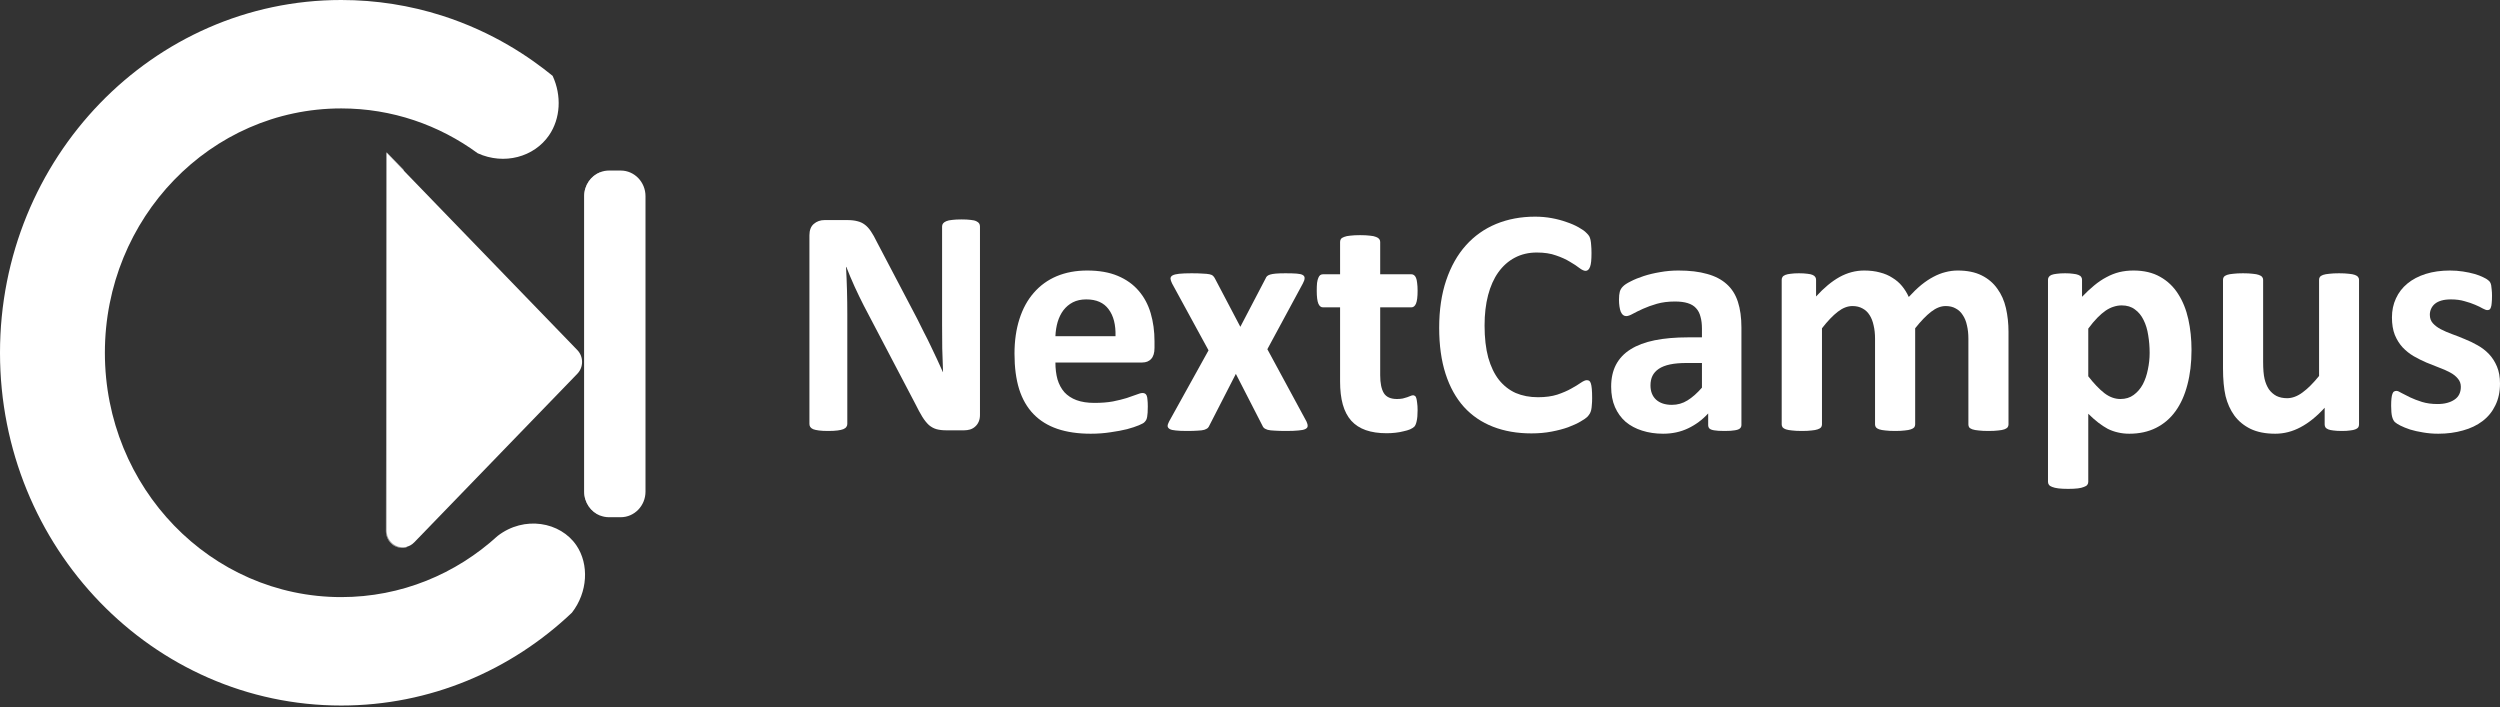
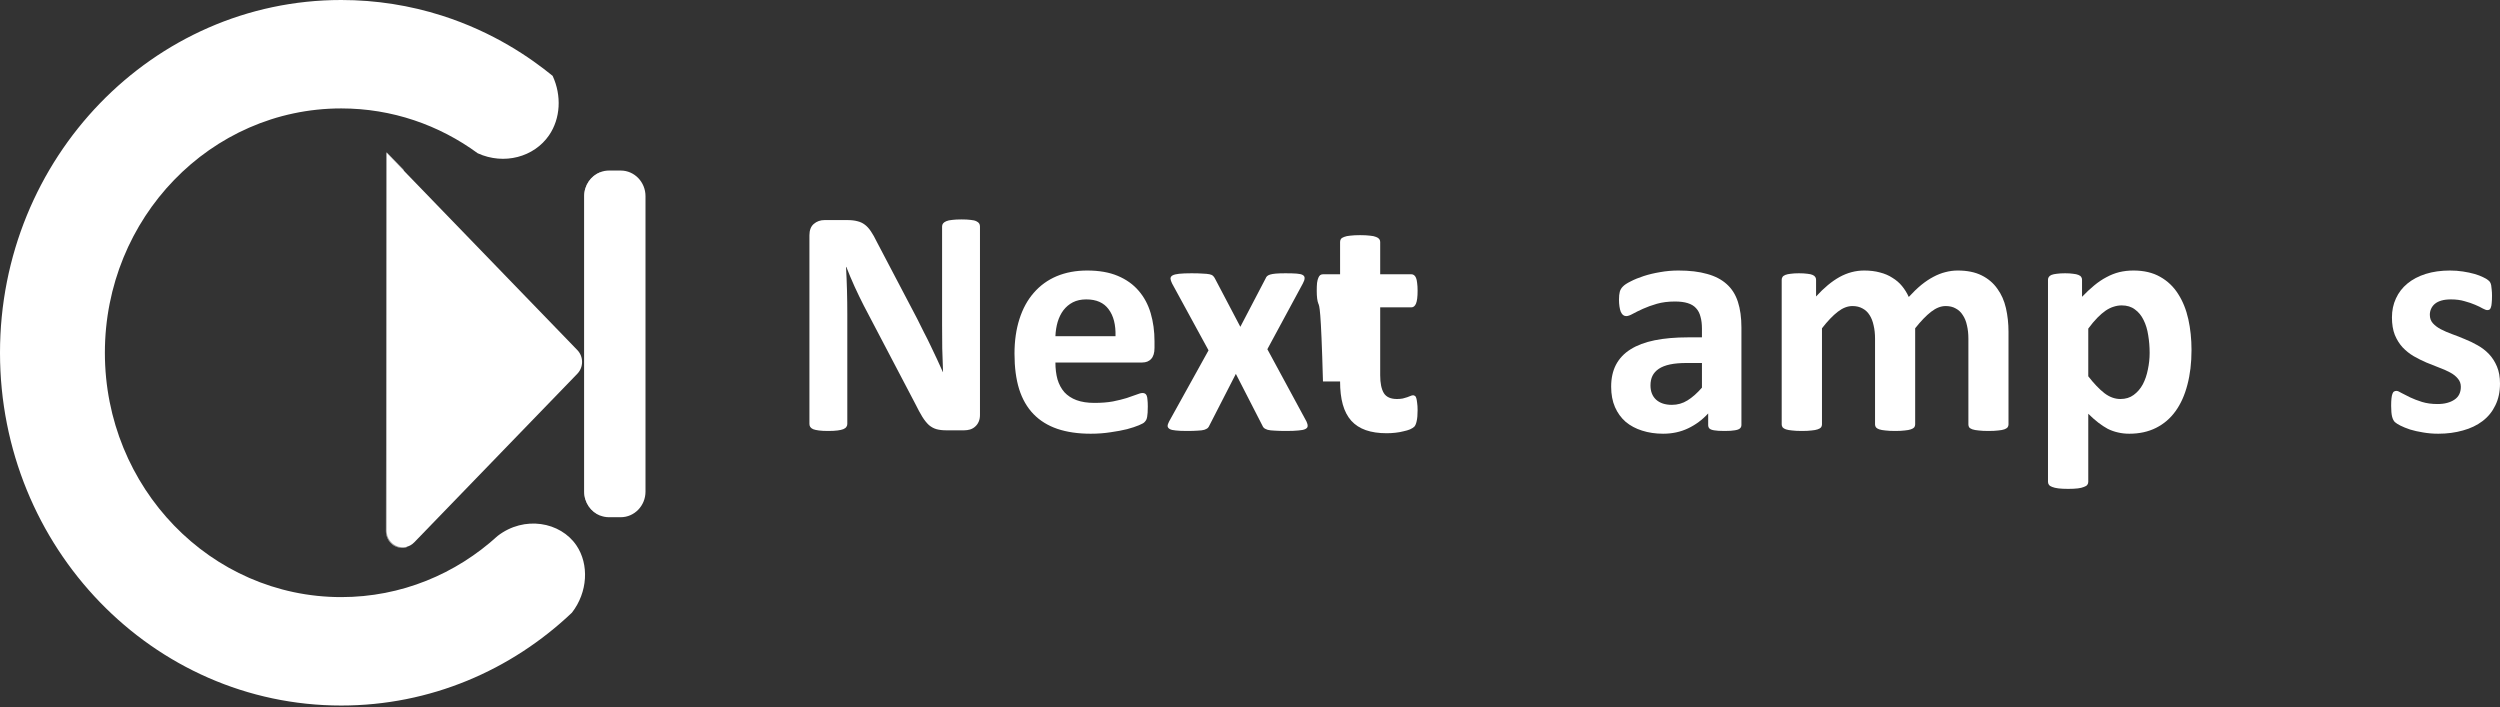
<svg xmlns="http://www.w3.org/2000/svg" width="244" height="69" viewBox="0 0 244 69" fill="none">
  <rect x="0" y="0" width="244" height="69" fill="#333333" stroke="none" />
  <path d="M48.57 52.305C44.503 56.021 39.159 58.277 33.304 58.277C20.564 58.277 10.236 47.6 10.236 34.43C10.236 21.259 20.564 10.582 33.304 10.582C38.267 10.582 42.863 12.203 46.626 14.96C49.205 16.131 52.129 15.328 53.585 13.207C54.711 11.567 54.828 9.331 53.937 7.403C51.791 5.651 48.166 3.128 43.126 1.522C40.02 0.533 36.722 0 33.304 0C14.911 0 0 15.415 0 34.43C0 53.445 14.911 68.86 33.304 68.86C41.985 68.86 49.89 65.425 55.818 59.799C57.374 57.796 57.506 55.074 56.26 53.233C54.697 50.927 51.168 50.297 48.57 52.306V52.305Z" fill="white" />
  <path d="M40.432 52.932L56.349 36.477C56.965 35.839 56.965 34.807 56.349 34.169L37.738 14.929V51.779C37.738 53.232 39.438 53.96 40.432 52.932V52.932Z" fill="white" />
  <path d="M63.001 19.147V47.979C63.001 49.361 61.918 50.48 60.582 50.48H59.436C59.135 50.48 58.848 50.423 58.582 50.319C57.667 49.964 57.016 49.049 57.016 47.979V19.147C57.016 18.077 57.667 17.162 58.582 16.807C58.848 16.702 59.135 16.645 59.436 16.645H60.582C61.918 16.645 63.001 17.766 63.001 19.147V19.147Z" fill="white" />
  <g opacity="0.6">
    <path d="M39.263 53.453C39.017 53.453 38.653 53.397 38.313 53.134C37.749 52.696 37.691 52.032 37.685 51.904L37.749 14.893L39.367 16.565L39.664 53.404C39.606 53.419 39.457 53.453 39.264 53.453L39.263 53.453Z" fill="white" />
    <path d="M37.762 14.943L39.341 16.575L39.638 53.39C39.573 53.406 39.434 53.435 39.257 53.435C39.014 53.435 38.655 53.38 38.319 53.12C37.761 52.687 37.704 52.032 37.699 51.907L37.762 14.943ZM37.724 14.847L37.66 51.907C37.664 52.001 37.707 52.696 38.296 53.152C38.631 53.411 38.988 53.474 39.257 53.474C39.479 53.474 39.64 53.431 39.677 53.421L39.379 16.558L37.724 14.847V14.847Z" fill="white" />
  </g>
  <path opacity="0.6" d="M58.582 16.808V50.321C57.667 49.966 57.016 49.051 57.016 47.981V19.149C57.016 18.079 57.667 17.164 58.582 16.809V16.808Z" fill="white" />
  <path d="M95.645 40.51C95.645 40.753 95.603 40.969 95.52 41.159C95.437 41.349 95.323 41.508 95.177 41.634C95.042 41.761 94.876 41.856 94.678 41.919C94.491 41.972 94.298 41.999 94.101 41.999H92.353C91.99 41.999 91.672 41.962 91.402 41.888C91.142 41.814 90.897 41.682 90.669 41.492C90.45 41.291 90.237 41.028 90.029 40.7C89.821 40.362 89.587 39.93 89.327 39.402L84.304 29.823C84.013 29.253 83.716 28.641 83.415 27.986C83.113 27.321 82.843 26.677 82.604 26.055H82.572C82.614 26.815 82.645 27.575 82.666 28.335C82.687 29.084 82.697 29.86 82.697 30.662V41.381C82.697 41.487 82.666 41.582 82.604 41.666C82.552 41.751 82.453 41.824 82.307 41.888C82.172 41.941 81.985 41.983 81.746 42.014C81.506 42.046 81.2 42.062 80.825 42.062C80.461 42.062 80.16 42.046 79.92 42.014C79.681 41.983 79.494 41.941 79.359 41.888C79.224 41.824 79.13 41.751 79.078 41.666C79.026 41.582 79 41.487 79 41.381V22.967C79 22.471 79.14 22.102 79.421 21.859C79.712 21.606 80.066 21.479 80.482 21.479H82.682C83.077 21.479 83.41 21.516 83.68 21.59C83.95 21.653 84.19 21.764 84.398 21.922C84.616 22.081 84.819 22.302 85.006 22.587C85.193 22.862 85.386 23.205 85.583 23.616L89.514 31.105C89.743 31.559 89.967 32.008 90.185 32.451C90.414 32.884 90.632 33.322 90.84 33.765C91.048 34.198 91.251 34.626 91.449 35.048C91.646 35.47 91.839 35.892 92.026 36.315H92.041C92.01 35.576 91.984 34.805 91.963 34.003C91.953 33.201 91.948 32.435 91.948 31.707V22.096C91.948 21.991 91.979 21.896 92.041 21.811C92.104 21.727 92.208 21.653 92.353 21.59C92.499 21.526 92.692 21.484 92.931 21.463C93.17 21.431 93.477 21.416 93.851 21.416C94.205 21.416 94.501 21.431 94.74 21.463C94.98 21.484 95.162 21.526 95.286 21.59C95.421 21.653 95.515 21.727 95.567 21.811C95.619 21.896 95.645 21.991 95.645 22.096V40.51Z" fill="white" />
  <path d="M112.68 33.955C112.68 34.441 112.571 34.8 112.353 35.032C112.145 35.264 111.853 35.38 111.479 35.38H103.008C103.008 35.982 103.076 36.531 103.211 37.027C103.357 37.513 103.58 37.929 103.882 38.278C104.194 38.616 104.589 38.874 105.067 39.054C105.556 39.233 106.139 39.323 106.815 39.323C107.501 39.323 108.104 39.275 108.624 39.18C109.144 39.075 109.591 38.964 109.966 38.848C110.351 38.721 110.668 38.61 110.917 38.515C111.167 38.41 111.37 38.357 111.526 38.357C111.619 38.357 111.697 38.378 111.76 38.42C111.822 38.452 111.874 38.515 111.916 38.61C111.957 38.705 111.983 38.843 111.994 39.022C112.015 39.191 112.025 39.407 112.025 39.671C112.025 39.903 112.02 40.104 112.009 40.273C111.999 40.431 111.983 40.568 111.963 40.684C111.942 40.8 111.911 40.901 111.869 40.985C111.827 41.059 111.77 41.133 111.697 41.207C111.635 41.281 111.453 41.381 111.151 41.508C110.85 41.634 110.465 41.761 109.997 41.888C109.529 42.004 108.993 42.104 108.39 42.188C107.787 42.283 107.142 42.331 106.456 42.331C105.218 42.331 104.131 42.173 103.195 41.856C102.27 41.539 101.495 41.059 100.871 40.415C100.247 39.771 99.779 38.959 99.467 37.977C99.165 36.995 99.015 35.845 99.015 34.525C99.015 33.269 99.176 32.14 99.498 31.137C99.821 30.124 100.289 29.269 100.902 28.572C101.516 27.865 102.259 27.327 103.133 26.957C104.017 26.588 105.01 26.403 106.113 26.403C107.277 26.403 108.271 26.577 109.092 26.925C109.924 27.274 110.605 27.759 111.136 28.382C111.666 28.994 112.056 29.723 112.306 30.567C112.555 31.412 112.68 32.33 112.68 33.322V33.955ZM108.874 32.815C108.905 31.697 108.681 30.82 108.203 30.187C107.735 29.543 107.007 29.221 106.019 29.221C105.52 29.221 105.083 29.316 104.709 29.506C104.345 29.696 104.038 29.955 103.788 30.282C103.549 30.599 103.362 30.979 103.227 31.422C103.102 31.855 103.029 32.319 103.008 32.815H108.874Z" fill="white" />
  <path d="M127.516 41.144C127.599 41.323 127.635 41.471 127.625 41.587C127.625 41.703 127.552 41.798 127.406 41.872C127.261 41.946 127.037 41.993 126.736 42.014C126.434 42.046 126.034 42.062 125.534 42.062C125.066 42.062 124.687 42.051 124.396 42.03C124.115 42.02 123.891 41.993 123.725 41.951C123.569 41.898 123.449 41.84 123.366 41.777C123.293 41.703 123.236 41.613 123.194 41.508L120.62 36.489L118.047 41.508C118.005 41.613 117.948 41.703 117.875 41.777C117.802 41.84 117.688 41.898 117.532 41.951C117.386 41.993 117.178 42.02 116.908 42.03C116.637 42.051 116.284 42.062 115.847 42.062C115.389 42.062 115.025 42.046 114.755 42.014C114.485 41.993 114.287 41.946 114.162 41.872C114.037 41.798 113.97 41.703 113.959 41.587C113.959 41.471 114.006 41.323 114.1 41.144L117.953 34.193L114.396 27.67C114.303 27.48 114.251 27.321 114.24 27.195C114.24 27.058 114.308 26.952 114.443 26.878C114.578 26.804 114.791 26.751 115.083 26.72C115.384 26.688 115.79 26.672 116.299 26.672C116.757 26.672 117.121 26.683 117.391 26.704C117.672 26.714 117.891 26.735 118.047 26.767C118.203 26.799 118.317 26.852 118.39 26.925C118.463 26.989 118.525 27.073 118.577 27.179L121.057 31.897L123.522 27.179C123.553 27.094 123.6 27.02 123.662 26.957C123.725 26.894 123.824 26.841 123.959 26.799C124.094 26.757 124.276 26.725 124.505 26.704C124.744 26.683 125.066 26.672 125.472 26.672C125.93 26.672 126.294 26.683 126.564 26.704C126.845 26.725 127.042 26.773 127.157 26.846C127.282 26.92 127.339 27.026 127.328 27.163C127.328 27.29 127.271 27.459 127.157 27.67L123.694 34.082L127.516 41.144Z" fill="white" />
-   <path d="M138.358 40.035C138.358 40.5 138.326 40.859 138.264 41.112C138.212 41.355 138.139 41.529 138.046 41.634C137.952 41.729 137.812 41.819 137.624 41.904C137.448 41.977 137.234 42.041 136.985 42.093C136.746 42.157 136.48 42.204 136.189 42.236C135.908 42.268 135.622 42.283 135.331 42.283C134.551 42.283 133.875 42.183 133.303 41.983C132.731 41.782 132.258 41.476 131.884 41.064C131.509 40.642 131.234 40.114 131.057 39.481C130.88 38.848 130.792 38.098 130.792 37.233V29.997H129.122C128.925 29.997 128.774 29.876 128.67 29.633C128.566 29.38 128.514 28.963 128.514 28.382C128.514 28.076 128.524 27.817 128.545 27.606C128.576 27.395 128.618 27.232 128.67 27.116C128.722 26.989 128.784 26.899 128.857 26.846C128.94 26.794 129.034 26.767 129.138 26.767H130.792V23.616C130.792 23.511 130.818 23.416 130.87 23.331C130.932 23.247 131.036 23.178 131.182 23.126C131.338 23.062 131.54 23.02 131.79 22.999C132.05 22.967 132.367 22.951 132.742 22.951C133.126 22.951 133.444 22.967 133.693 22.999C133.953 23.02 134.156 23.062 134.302 23.126C134.447 23.178 134.551 23.247 134.614 23.331C134.676 23.416 134.707 23.511 134.707 23.616V26.767H137.734C137.838 26.767 137.926 26.794 137.999 26.846C138.082 26.899 138.15 26.989 138.202 27.116C138.254 27.232 138.29 27.395 138.311 27.606C138.342 27.817 138.358 28.076 138.358 28.382C138.358 28.963 138.306 29.38 138.202 29.633C138.098 29.876 137.947 29.997 137.749 29.997H134.707V36.631C134.707 37.402 134.827 37.982 135.066 38.373C135.305 38.753 135.732 38.943 136.345 38.943C136.553 38.943 136.74 38.927 136.907 38.895C137.073 38.853 137.219 38.811 137.344 38.769C137.479 38.716 137.588 38.674 137.671 38.642C137.765 38.6 137.848 38.579 137.921 38.579C137.983 38.579 138.04 38.6 138.092 38.642C138.155 38.674 138.202 38.748 138.233 38.864C138.264 38.969 138.29 39.117 138.311 39.307C138.342 39.497 138.358 39.74 138.358 40.035Z" fill="white" />
-   <path d="M155.393 38.864C155.393 39.127 155.382 39.354 155.361 39.544C155.351 39.724 155.33 39.882 155.299 40.019C155.268 40.146 155.226 40.257 155.174 40.352C155.122 40.447 155.039 40.558 154.925 40.684C154.81 40.8 154.587 40.954 154.254 41.144C153.931 41.334 153.531 41.518 153.053 41.698C152.585 41.867 152.044 42.009 151.43 42.125C150.827 42.241 150.172 42.299 149.465 42.299C148.081 42.299 146.834 42.083 145.721 41.65C144.608 41.218 143.662 40.574 142.882 39.719C142.102 38.853 141.504 37.776 141.088 36.489C140.672 35.201 140.464 33.702 140.464 31.992C140.464 30.25 140.692 28.704 141.15 27.353C141.608 26.002 142.247 24.867 143.069 23.949C143.89 23.031 144.873 22.334 146.017 21.859C147.172 21.384 148.44 21.146 149.823 21.146C150.385 21.146 150.926 21.194 151.446 21.289C151.966 21.384 152.444 21.511 152.881 21.669C153.328 21.817 153.729 21.991 154.082 22.192C154.436 22.392 154.68 22.566 154.815 22.714C154.961 22.851 155.06 22.967 155.112 23.062C155.164 23.157 155.205 23.279 155.237 23.426C155.268 23.574 155.289 23.748 155.299 23.949C155.32 24.149 155.33 24.398 155.33 24.693C155.33 25.01 155.32 25.279 155.299 25.501C155.278 25.722 155.242 25.902 155.19 26.039C155.138 26.176 155.075 26.276 155.003 26.34C154.93 26.403 154.847 26.435 154.753 26.435C154.597 26.435 154.399 26.345 154.16 26.166C153.921 25.976 153.609 25.77 153.224 25.548C152.85 25.316 152.397 25.11 151.867 24.931C151.347 24.741 150.723 24.646 149.995 24.646C149.194 24.646 148.477 24.814 147.842 25.152C147.218 25.479 146.683 25.954 146.236 26.577C145.799 27.189 145.466 27.934 145.237 28.81C145.008 29.686 144.894 30.673 144.894 31.77C144.894 32.974 145.014 34.019 145.253 34.905C145.502 35.782 145.851 36.505 146.298 37.075C146.756 37.645 147.302 38.072 147.936 38.357C148.581 38.631 149.303 38.769 150.104 38.769C150.832 38.769 151.461 38.684 151.992 38.515C152.522 38.336 152.975 38.141 153.349 37.929C153.734 37.718 154.046 37.528 154.285 37.359C154.535 37.191 154.727 37.106 154.862 37.106C154.966 37.106 155.049 37.127 155.112 37.169C155.174 37.212 155.226 37.296 155.268 37.423C155.309 37.55 155.341 37.729 155.361 37.961C155.382 38.183 155.393 38.484 155.393 38.864Z" fill="white" />
+   <path d="M138.358 40.035C138.358 40.5 138.326 40.859 138.264 41.112C138.212 41.355 138.139 41.529 138.046 41.634C137.952 41.729 137.812 41.819 137.624 41.904C137.448 41.977 137.234 42.041 136.985 42.093C136.746 42.157 136.48 42.204 136.189 42.236C135.908 42.268 135.622 42.283 135.331 42.283C134.551 42.283 133.875 42.183 133.303 41.983C132.731 41.782 132.258 41.476 131.884 41.064C131.509 40.642 131.234 40.114 131.057 39.481C130.88 38.848 130.792 38.098 130.792 37.233H129.122C128.925 29.997 128.774 29.876 128.67 29.633C128.566 29.38 128.514 28.963 128.514 28.382C128.514 28.076 128.524 27.817 128.545 27.606C128.576 27.395 128.618 27.232 128.67 27.116C128.722 26.989 128.784 26.899 128.857 26.846C128.94 26.794 129.034 26.767 129.138 26.767H130.792V23.616C130.792 23.511 130.818 23.416 130.87 23.331C130.932 23.247 131.036 23.178 131.182 23.126C131.338 23.062 131.54 23.02 131.79 22.999C132.05 22.967 132.367 22.951 132.742 22.951C133.126 22.951 133.444 22.967 133.693 22.999C133.953 23.02 134.156 23.062 134.302 23.126C134.447 23.178 134.551 23.247 134.614 23.331C134.676 23.416 134.707 23.511 134.707 23.616V26.767H137.734C137.838 26.767 137.926 26.794 137.999 26.846C138.082 26.899 138.15 26.989 138.202 27.116C138.254 27.232 138.29 27.395 138.311 27.606C138.342 27.817 138.358 28.076 138.358 28.382C138.358 28.963 138.306 29.38 138.202 29.633C138.098 29.876 137.947 29.997 137.749 29.997H134.707V36.631C134.707 37.402 134.827 37.982 135.066 38.373C135.305 38.753 135.732 38.943 136.345 38.943C136.553 38.943 136.74 38.927 136.907 38.895C137.073 38.853 137.219 38.811 137.344 38.769C137.479 38.716 137.588 38.674 137.671 38.642C137.765 38.6 137.848 38.579 137.921 38.579C137.983 38.579 138.04 38.6 138.092 38.642C138.155 38.674 138.202 38.748 138.233 38.864C138.264 38.969 138.29 39.117 138.311 39.307C138.342 39.497 138.358 39.74 138.358 40.035Z" fill="white" />
  <path d="M169.963 41.476C169.963 41.624 169.911 41.74 169.807 41.824C169.703 41.909 169.537 41.967 169.308 41.999C169.089 42.041 168.762 42.062 168.325 42.062C167.857 42.062 167.514 42.041 167.295 41.999C167.087 41.967 166.937 41.909 166.843 41.824C166.76 41.74 166.718 41.624 166.718 41.476V40.352C166.146 40.975 165.491 41.46 164.753 41.809C164.025 42.157 163.213 42.331 162.319 42.331C161.581 42.331 160.899 42.231 160.275 42.03C159.662 41.84 159.126 41.555 158.669 41.175C158.221 40.785 157.873 40.304 157.623 39.734C157.374 39.164 157.249 38.499 157.249 37.739C157.249 36.916 157.405 36.204 157.717 35.602C158.039 34.99 158.513 34.488 159.137 34.098C159.771 33.697 160.556 33.401 161.492 33.211C162.428 33.021 163.515 32.926 164.753 32.926H166.11V32.071C166.11 31.628 166.063 31.243 165.969 30.915C165.886 30.578 165.741 30.298 165.533 30.076C165.335 29.855 165.065 29.691 164.721 29.585C164.389 29.48 163.973 29.427 163.473 29.427C162.818 29.427 162.231 29.501 161.711 29.649C161.201 29.797 160.749 29.96 160.353 30.14C159.958 30.319 159.625 30.483 159.355 30.631C159.095 30.778 158.882 30.852 158.715 30.852C158.601 30.852 158.497 30.815 158.403 30.741C158.32 30.667 158.247 30.562 158.185 30.425C158.133 30.287 158.091 30.119 158.06 29.918C158.029 29.717 158.013 29.496 158.013 29.253C158.013 28.926 158.039 28.667 158.091 28.477C158.143 28.287 158.242 28.118 158.388 27.971C158.533 27.812 158.788 27.643 159.152 27.464C159.516 27.274 159.943 27.1 160.431 26.941C160.92 26.783 161.451 26.656 162.023 26.561C162.605 26.456 163.203 26.403 163.817 26.403C164.909 26.403 165.839 26.514 166.609 26.735C167.389 26.947 168.029 27.279 168.528 27.733C169.027 28.176 169.391 28.752 169.62 29.459C169.849 30.166 169.963 31.005 169.963 31.976V41.476ZM166.11 35.428H164.612C163.978 35.428 163.437 35.475 162.99 35.57C162.543 35.665 162.179 35.808 161.898 35.998C161.617 36.188 161.409 36.42 161.274 36.694C161.149 36.958 161.087 37.264 161.087 37.613C161.087 38.204 161.269 38.668 161.633 39.006C162.007 39.344 162.522 39.513 163.177 39.513C163.728 39.513 164.233 39.37 164.69 39.085C165.158 38.8 165.631 38.383 166.11 37.834V35.428Z" fill="white" />
  <path d="M196.03 41.429C196.03 41.534 195.999 41.629 195.937 41.714C195.874 41.787 195.77 41.851 195.625 41.904C195.479 41.956 195.282 41.993 195.032 42.014C194.782 42.046 194.465 42.062 194.08 42.062C193.685 42.062 193.363 42.046 193.113 42.014C192.864 41.993 192.661 41.956 192.505 41.904C192.359 41.851 192.255 41.787 192.193 41.714C192.141 41.629 192.115 41.534 192.115 41.429V33.053C192.115 32.578 192.068 32.145 191.974 31.755C191.891 31.364 191.756 31.032 191.569 30.757C191.392 30.472 191.163 30.256 190.882 30.108C190.612 29.95 190.284 29.87 189.9 29.87C189.432 29.87 188.958 30.055 188.48 30.425C188.002 30.794 187.482 31.332 186.92 32.04V41.429C186.92 41.534 186.889 41.629 186.826 41.714C186.764 41.787 186.655 41.851 186.499 41.904C186.353 41.956 186.156 41.993 185.906 42.014C185.656 42.046 185.344 42.062 184.97 42.062C184.585 42.062 184.268 42.046 184.018 42.014C183.769 41.993 183.566 41.956 183.41 41.904C183.264 41.851 183.16 41.787 183.098 41.714C183.036 41.629 183.004 41.534 183.004 41.429V33.053C183.004 32.578 182.958 32.145 182.864 31.755C182.781 31.364 182.651 31.032 182.474 30.757C182.297 30.472 182.068 30.256 181.788 30.108C181.507 29.95 181.179 29.87 180.805 29.87C180.326 29.87 179.848 30.055 179.37 30.425C178.891 30.794 178.376 31.332 177.825 32.04V41.429C177.825 41.534 177.794 41.629 177.732 41.714C177.669 41.787 177.56 41.851 177.404 41.904C177.258 41.956 177.061 41.993 176.811 42.014C176.562 42.046 176.244 42.062 175.86 42.062C175.475 42.062 175.158 42.046 174.908 42.014C174.659 41.993 174.456 41.956 174.3 41.904C174.154 41.851 174.05 41.787 173.988 41.714C173.925 41.629 173.894 41.534 173.894 41.429V27.305C173.894 27.2 173.92 27.11 173.972 27.036C174.024 26.952 174.118 26.883 174.253 26.831C174.388 26.778 174.56 26.741 174.768 26.72C174.986 26.688 175.257 26.672 175.579 26.672C175.912 26.672 176.187 26.688 176.406 26.72C176.624 26.741 176.79 26.778 176.905 26.831C177.03 26.883 177.118 26.952 177.17 27.036C177.222 27.11 177.248 27.2 177.248 27.305V28.936C178.018 28.092 178.782 27.459 179.541 27.036C180.311 26.614 181.112 26.403 181.944 26.403C182.516 26.403 183.03 26.466 183.488 26.593C183.946 26.709 184.351 26.883 184.705 27.116C185.069 27.337 185.381 27.606 185.641 27.923C185.901 28.24 186.119 28.593 186.296 28.984C186.712 28.53 187.118 28.139 187.513 27.812C187.918 27.485 188.314 27.221 188.698 27.02C189.094 26.809 189.484 26.656 189.868 26.561C190.264 26.456 190.664 26.403 191.07 26.403C191.995 26.403 192.775 26.561 193.41 26.878C194.044 27.195 194.554 27.628 194.938 28.176C195.334 28.715 195.614 29.348 195.781 30.076C195.947 30.805 196.03 31.575 196.03 32.388V41.429Z" fill="white" />
  <path d="M213.892 34.161C213.892 35.417 213.757 36.552 213.487 37.565C213.227 38.568 212.842 39.423 212.332 40.13C211.823 40.837 211.188 41.381 210.429 41.761C209.67 42.141 208.801 42.331 207.824 42.331C207.418 42.331 207.044 42.289 206.701 42.204C206.368 42.13 206.04 42.014 205.718 41.856C205.406 41.687 205.094 41.481 204.782 41.239C204.47 40.996 204.147 40.711 203.815 40.384V47.033C203.815 47.139 203.783 47.234 203.721 47.318C203.659 47.403 203.549 47.471 203.393 47.524C203.248 47.588 203.05 47.635 202.801 47.667C202.551 47.698 202.234 47.714 201.849 47.714C201.464 47.714 201.147 47.698 200.898 47.667C200.648 47.635 200.445 47.588 200.289 47.524C200.144 47.471 200.04 47.403 199.977 47.318C199.915 47.234 199.884 47.139 199.884 47.033V27.305C199.884 27.2 199.91 27.11 199.962 27.036C200.014 26.952 200.102 26.883 200.227 26.831C200.362 26.778 200.534 26.741 200.742 26.72C200.96 26.688 201.23 26.672 201.553 26.672C201.865 26.672 202.125 26.688 202.333 26.72C202.551 26.741 202.723 26.778 202.848 26.831C202.983 26.883 203.076 26.952 203.128 27.036C203.18 27.11 203.206 27.2 203.206 27.305V28.968C203.612 28.546 204.007 28.176 204.392 27.86C204.787 27.532 205.187 27.263 205.593 27.052C205.999 26.831 206.415 26.667 206.841 26.561C207.278 26.456 207.741 26.403 208.229 26.403C209.249 26.403 210.117 26.609 210.835 27.02C211.552 27.422 212.135 27.976 212.582 28.683C213.039 29.39 213.372 30.213 213.58 31.153C213.788 32.092 213.892 33.095 213.892 34.161ZM209.805 34.446C209.805 33.845 209.758 33.269 209.665 32.72C209.581 32.161 209.431 31.665 209.212 31.232C209.004 30.799 208.723 30.456 208.37 30.203C208.027 29.939 207.595 29.807 207.075 29.807C206.815 29.807 206.555 29.849 206.295 29.934C206.045 30.008 205.785 30.134 205.515 30.314C205.255 30.493 204.985 30.726 204.704 31.01C204.423 31.295 204.127 31.649 203.815 32.071V36.726C204.366 37.433 204.891 37.982 205.39 38.373C205.889 38.753 206.409 38.943 206.95 38.943C207.46 38.943 207.891 38.811 208.245 38.547C208.609 38.283 208.905 37.94 209.134 37.518C209.363 37.085 209.529 36.599 209.633 36.061C209.748 35.523 209.805 34.984 209.805 34.446Z" fill="white" />
-   <path d="M230.241 41.429C230.241 41.534 230.215 41.629 230.163 41.714C230.111 41.787 230.017 41.851 229.882 41.904C229.757 41.956 229.586 41.993 229.367 42.014C229.159 42.046 228.894 42.062 228.572 42.062C228.229 42.062 227.948 42.046 227.729 42.014C227.521 41.993 227.355 41.956 227.23 41.904C227.105 41.851 227.017 41.787 226.965 41.714C226.913 41.629 226.887 41.534 226.887 41.429V39.798C226.117 40.642 225.332 41.276 224.531 41.698C223.741 42.12 222.919 42.331 222.067 42.331C221.11 42.331 220.304 42.173 219.649 41.856C219.004 41.539 218.479 41.107 218.073 40.558C217.678 40.009 217.392 39.376 217.215 38.658C217.049 37.929 216.965 37.027 216.965 35.95V27.305C216.965 27.2 216.991 27.11 217.043 27.036C217.106 26.952 217.21 26.883 217.355 26.831C217.511 26.778 217.714 26.741 217.964 26.72C218.224 26.688 218.541 26.672 218.915 26.672C219.3 26.672 219.617 26.688 219.867 26.72C220.117 26.741 220.314 26.778 220.46 26.831C220.616 26.883 220.725 26.952 220.787 27.036C220.85 27.11 220.881 27.2 220.881 27.305V35.285C220.881 36.024 220.928 36.589 221.021 36.98C221.115 37.37 221.255 37.708 221.443 37.993C221.64 38.267 221.885 38.484 222.176 38.642C222.477 38.79 222.826 38.864 223.221 38.864C223.72 38.864 224.219 38.679 224.719 38.309C225.228 37.94 225.769 37.402 226.341 36.694V27.305C226.341 27.2 226.367 27.11 226.419 27.036C226.481 26.952 226.585 26.883 226.731 26.831C226.887 26.778 227.09 26.741 227.339 26.72C227.589 26.688 227.906 26.672 228.291 26.672C228.676 26.672 228.993 26.688 229.243 26.72C229.492 26.741 229.69 26.778 229.835 26.831C229.981 26.883 230.085 26.952 230.147 27.036C230.21 27.11 230.241 27.2 230.241 27.305V41.429Z" fill="white" />
  <path d="M244 37.439C244 38.241 243.849 38.948 243.548 39.56C243.256 40.172 242.84 40.684 242.3 41.096C241.759 41.508 241.119 41.814 240.381 42.014C239.642 42.225 238.842 42.331 237.978 42.331C237.458 42.331 236.959 42.289 236.481 42.204C236.013 42.13 235.592 42.035 235.217 41.919C234.843 41.793 234.531 41.666 234.281 41.539C234.032 41.413 233.85 41.297 233.735 41.191C233.621 41.075 233.532 40.901 233.47 40.669C233.408 40.426 233.376 40.072 233.376 39.608C233.376 39.302 233.387 39.059 233.408 38.879C233.428 38.69 233.46 38.542 233.501 38.436C233.543 38.32 233.595 38.246 233.657 38.215C233.72 38.172 233.798 38.151 233.891 38.151C234.006 38.151 234.172 38.22 234.39 38.357C234.619 38.484 234.9 38.626 235.233 38.785C235.566 38.943 235.95 39.091 236.387 39.228C236.834 39.365 237.339 39.434 237.9 39.434C238.254 39.434 238.566 39.397 238.836 39.323C239.117 39.249 239.356 39.143 239.554 39.006C239.762 38.869 239.918 38.695 240.022 38.484C240.126 38.273 240.178 38.03 240.178 37.755C240.178 37.439 240.079 37.169 239.882 36.948C239.694 36.716 239.44 36.515 239.117 36.346C238.805 36.177 238.446 36.019 238.041 35.871C237.646 35.723 237.235 35.56 236.808 35.38C236.392 35.201 235.982 34.995 235.576 34.763C235.181 34.531 234.822 34.246 234.5 33.908C234.188 33.57 233.933 33.164 233.735 32.689C233.548 32.214 233.454 31.644 233.454 30.979C233.454 30.303 233.584 29.686 233.844 29.126C234.104 28.556 234.479 28.071 234.968 27.67C235.456 27.269 236.049 26.957 236.746 26.735C237.453 26.514 238.244 26.403 239.117 26.403C239.554 26.403 239.975 26.435 240.381 26.498C240.797 26.561 241.171 26.64 241.504 26.735C241.837 26.831 242.118 26.936 242.346 27.052C242.575 27.158 242.736 27.253 242.83 27.337C242.934 27.411 243.007 27.49 243.048 27.575C243.09 27.649 243.121 27.744 243.142 27.86C243.163 27.965 243.178 28.102 243.189 28.271C243.21 28.43 243.22 28.63 243.22 28.873C243.22 29.158 243.21 29.39 243.189 29.57C243.178 29.749 243.152 29.892 243.111 29.997C243.08 30.103 243.033 30.177 242.97 30.219C242.908 30.25 242.835 30.266 242.752 30.266C242.658 30.266 242.513 30.213 242.315 30.108C242.118 29.992 241.868 29.87 241.566 29.744C241.275 29.617 240.932 29.501 240.537 29.395C240.152 29.279 239.71 29.221 239.211 29.221C238.857 29.221 238.55 29.258 238.29 29.332C238.03 29.406 237.817 29.512 237.651 29.649C237.484 29.786 237.36 29.95 237.276 30.14C237.193 30.319 237.152 30.514 237.152 30.726C237.152 31.053 237.25 31.327 237.448 31.549C237.646 31.77 237.906 31.966 238.228 32.135C238.55 32.303 238.914 32.462 239.32 32.61C239.736 32.757 240.152 32.921 240.568 33.1C240.994 33.269 241.41 33.47 241.816 33.702C242.232 33.934 242.601 34.219 242.924 34.557C243.246 34.895 243.506 35.301 243.704 35.776C243.901 36.241 244 36.795 244 37.439Z" fill="white" />
</svg>